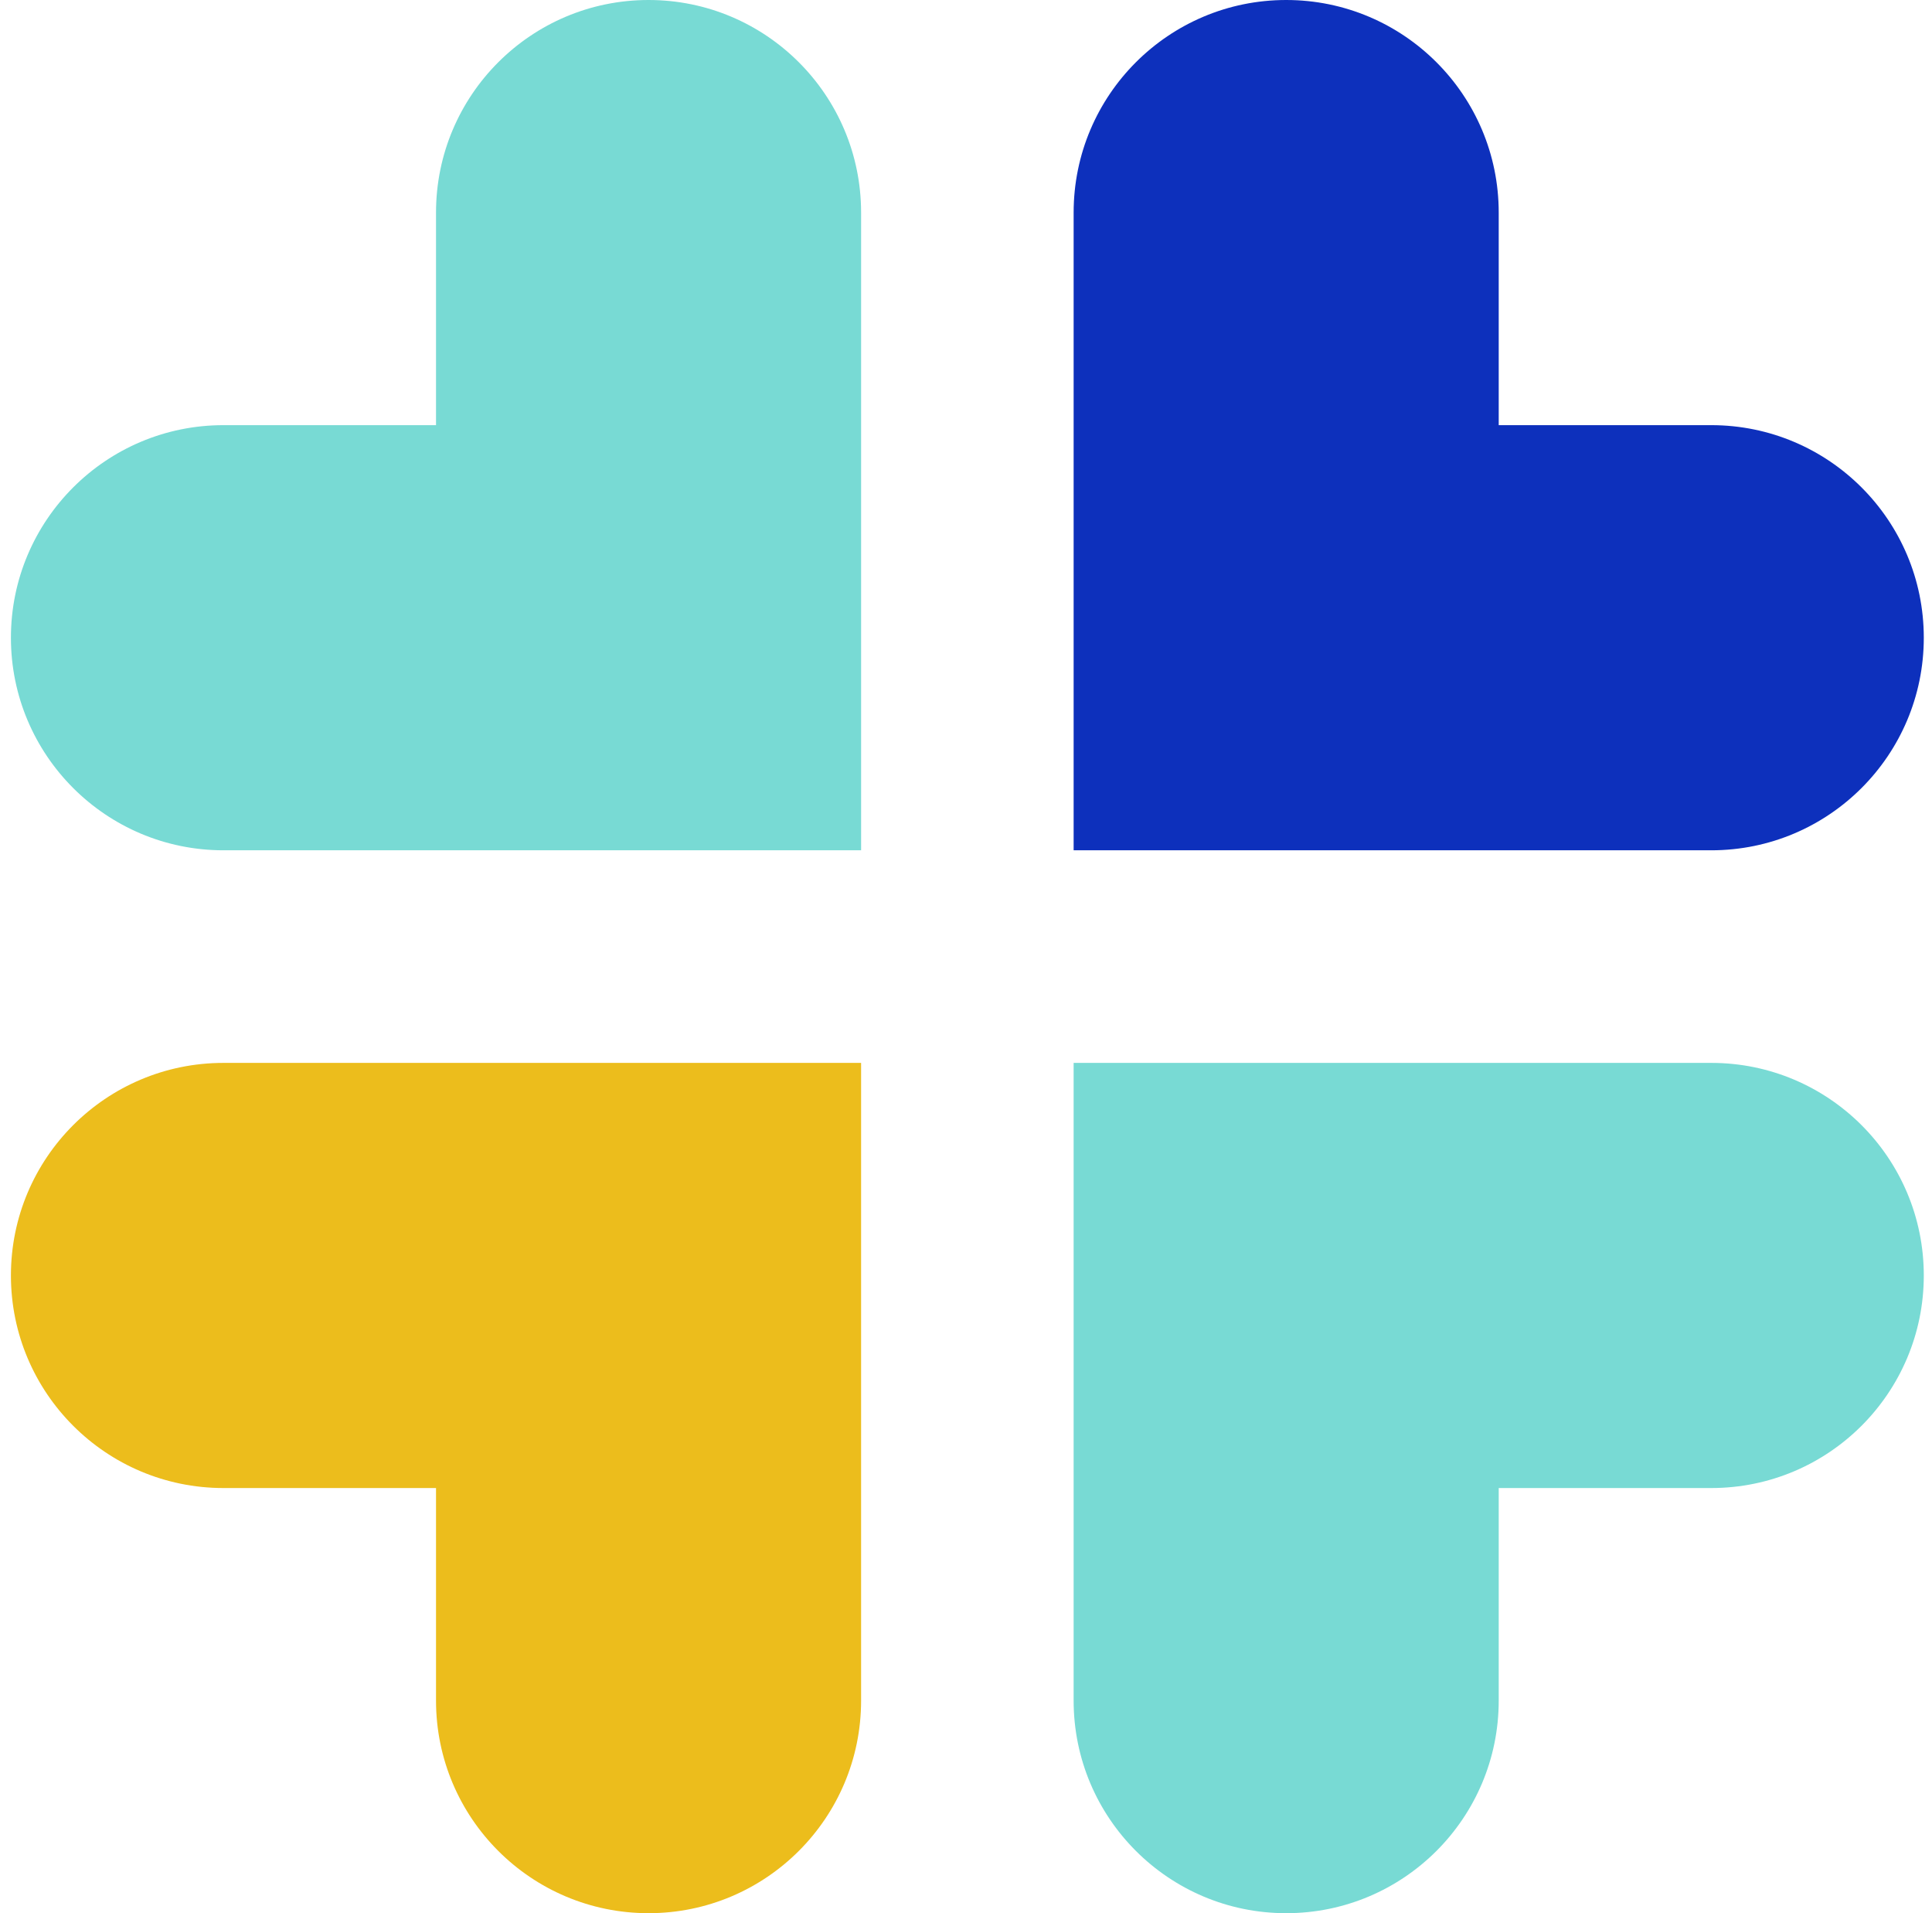
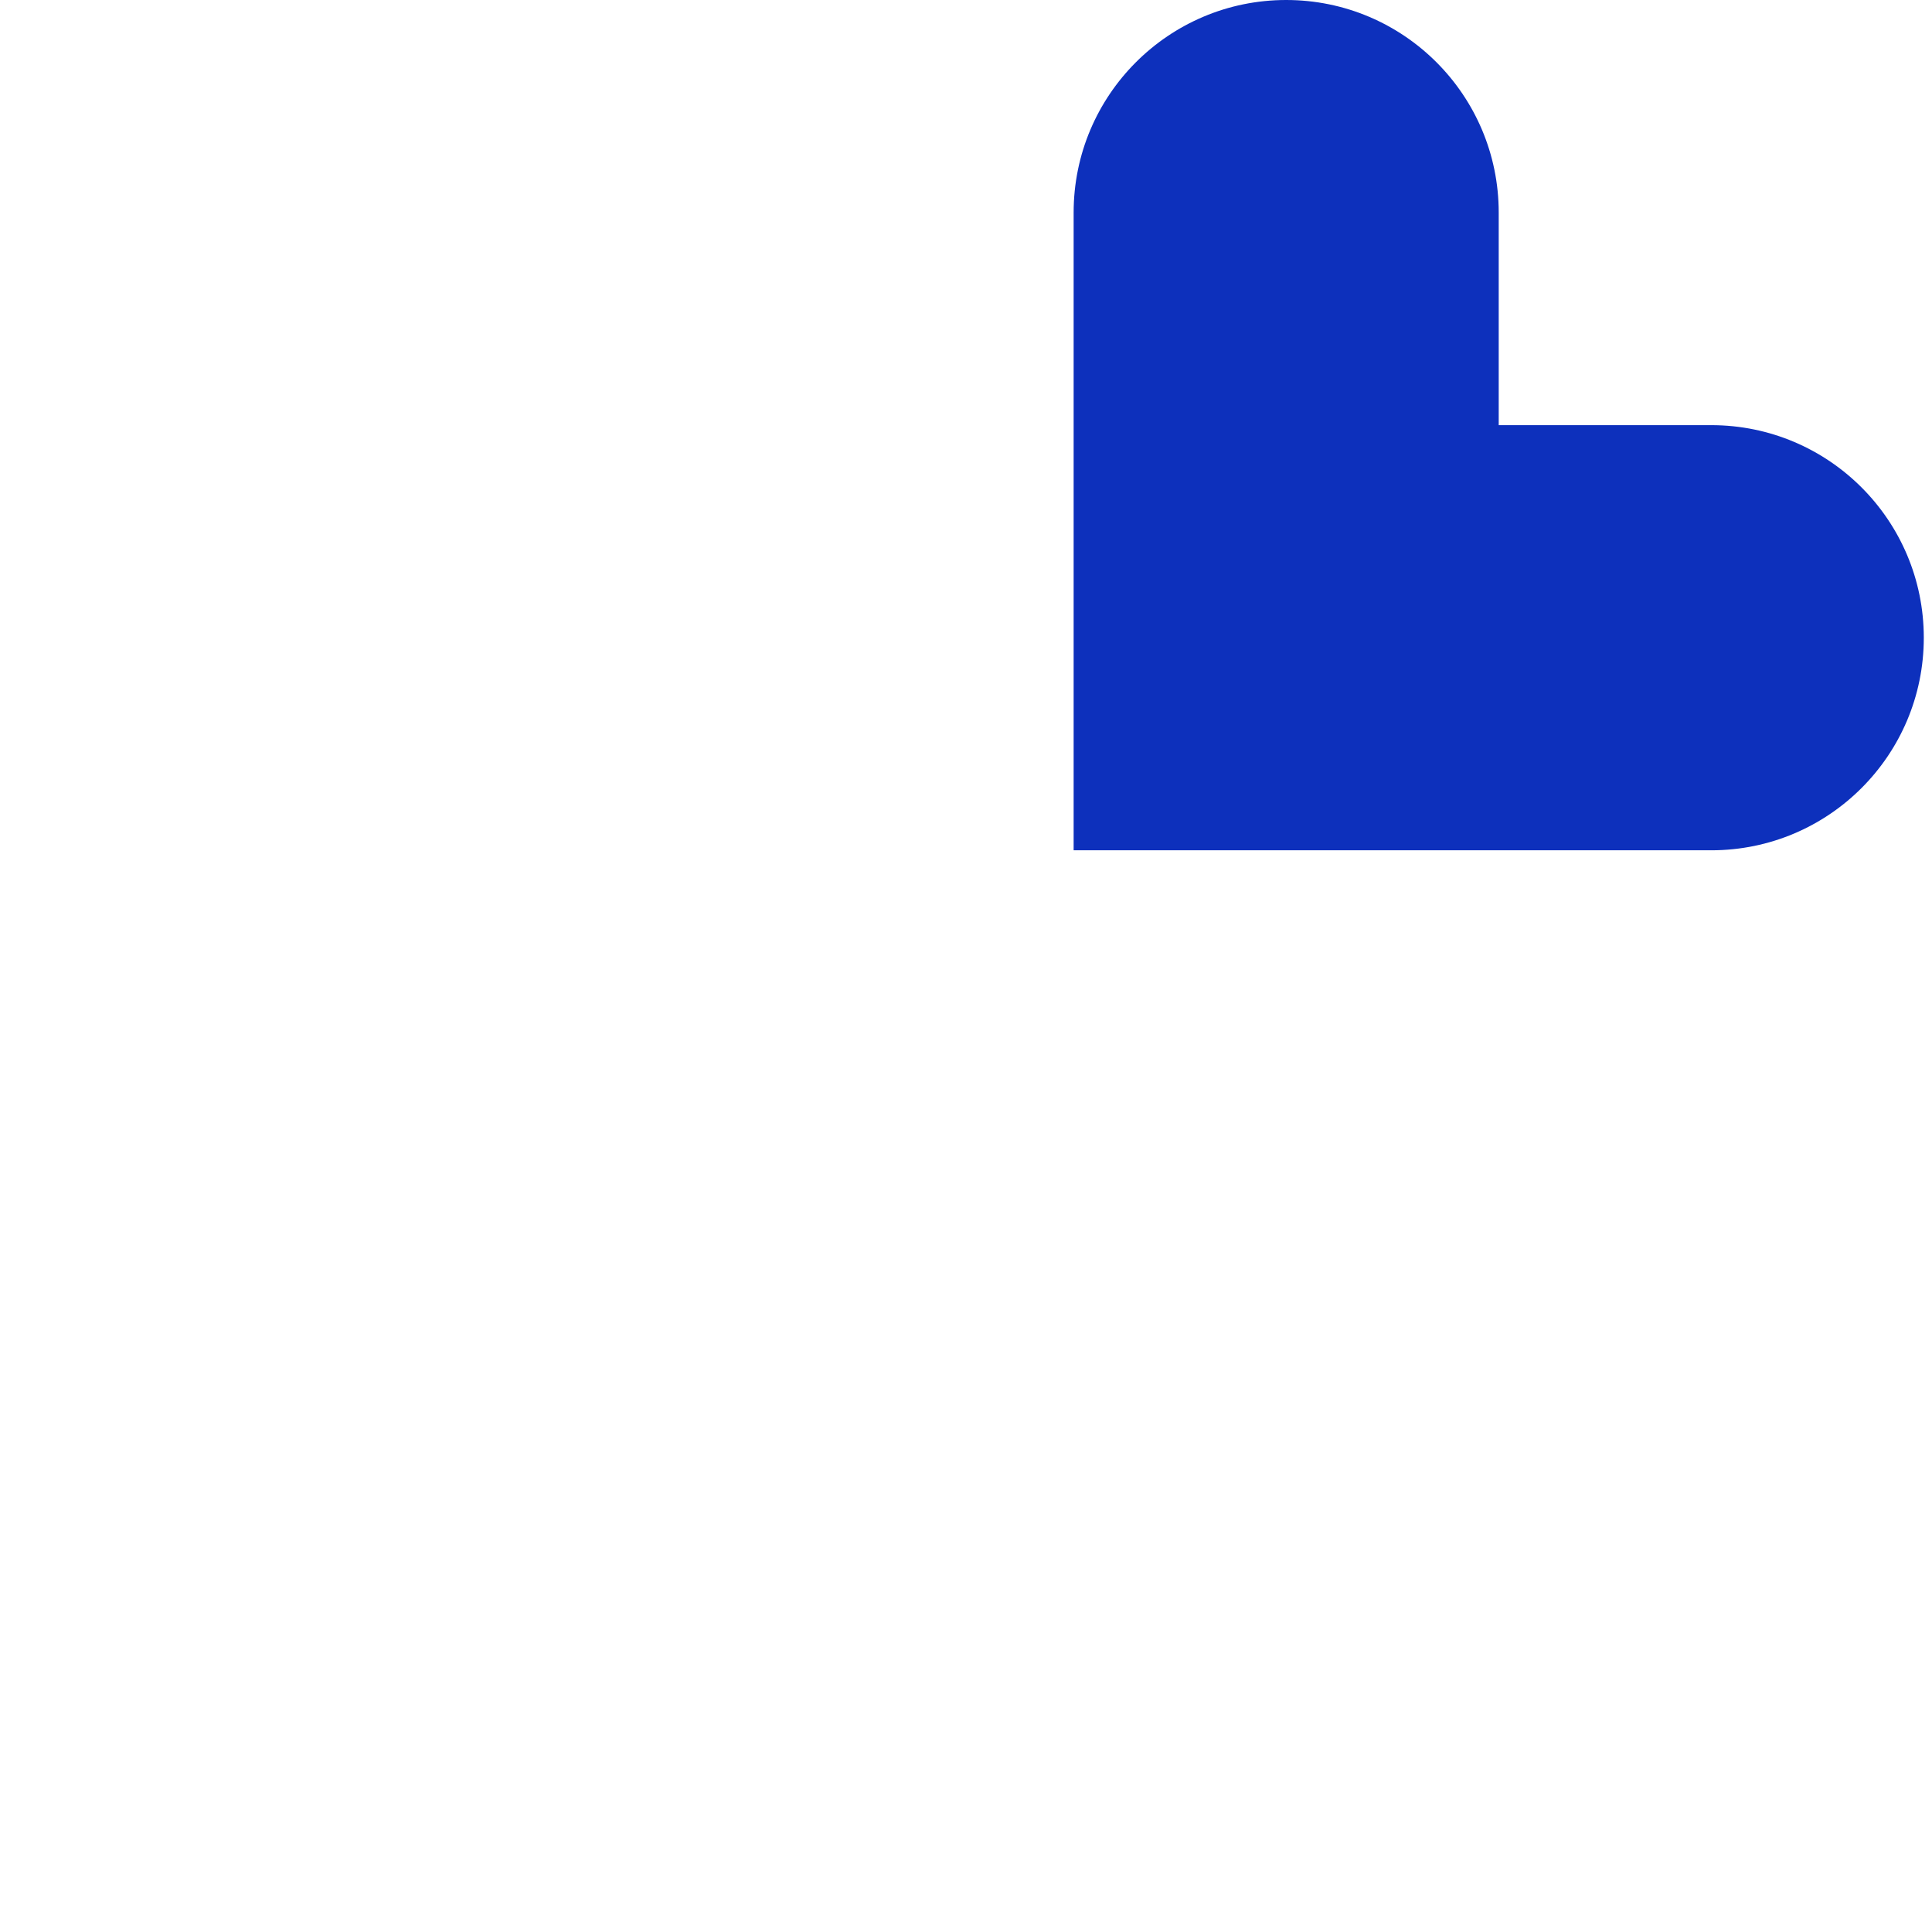
<svg xmlns="http://www.w3.org/2000/svg" width="101px" height="100px" viewBox="0 0 101 100" version="1.1">
  <title>Careers Icon - Care</title>
  <g id="Careers-Icon---Care" stroke="none" stroke-width="1" fill="none" fill-rule="evenodd">
    <path d="M89.46,44.444 L56.127,44.444 L56.127,11.111 C56.127,4.975 61.102,0 67.238,0 C73.375,0 78.349,4.975 78.349,11.111 L78.349,22.222 L89.46,22.222 C95.597,22.222 100.571,27.197 100.571,33.333 C100.571,39.47 95.597,44.444 89.46,44.444" id="Fill-1" fill="#0D30BC" />
-     <path d="M11.683,44.444 L45.016,44.444 L45.016,11.111 C45.016,4.975 40.041,0 33.905,0 C27.768,0 22.794,4.975 22.794,11.111 L22.794,22.222 L11.683,22.222 C5.546,22.222 0.571,27.197 0.571,33.333 C0.571,39.47 5.546,44.444 11.683,44.444" id="Fill-3" fill="#78DAD4" />
-     <path d="M89.46,55.556 L56.127,55.556 L56.127,88.889 C56.127,95.025 61.102,100 67.238,100 C73.375,100 78.349,95.025 78.349,88.889 L78.349,77.778 L89.46,77.778 C95.597,77.778 100.571,72.803 100.571,66.667 C100.571,60.53 95.597,55.556 89.46,55.556" id="Fill-5" fill="#78DAD4" />
-     <path d="M11.683,55.556 L45.016,55.556 L45.016,88.889 C45.016,95.025 40.041,100 33.905,100 C27.768,100 22.794,95.025 22.794,88.889 L22.794,77.778 L11.683,77.778 C5.546,77.778 0.571,72.803 0.571,66.667 C0.571,60.53 5.546,55.556 11.683,55.556" id="Fill-7" fill="#ECBD1C" />
  </g>
</svg>